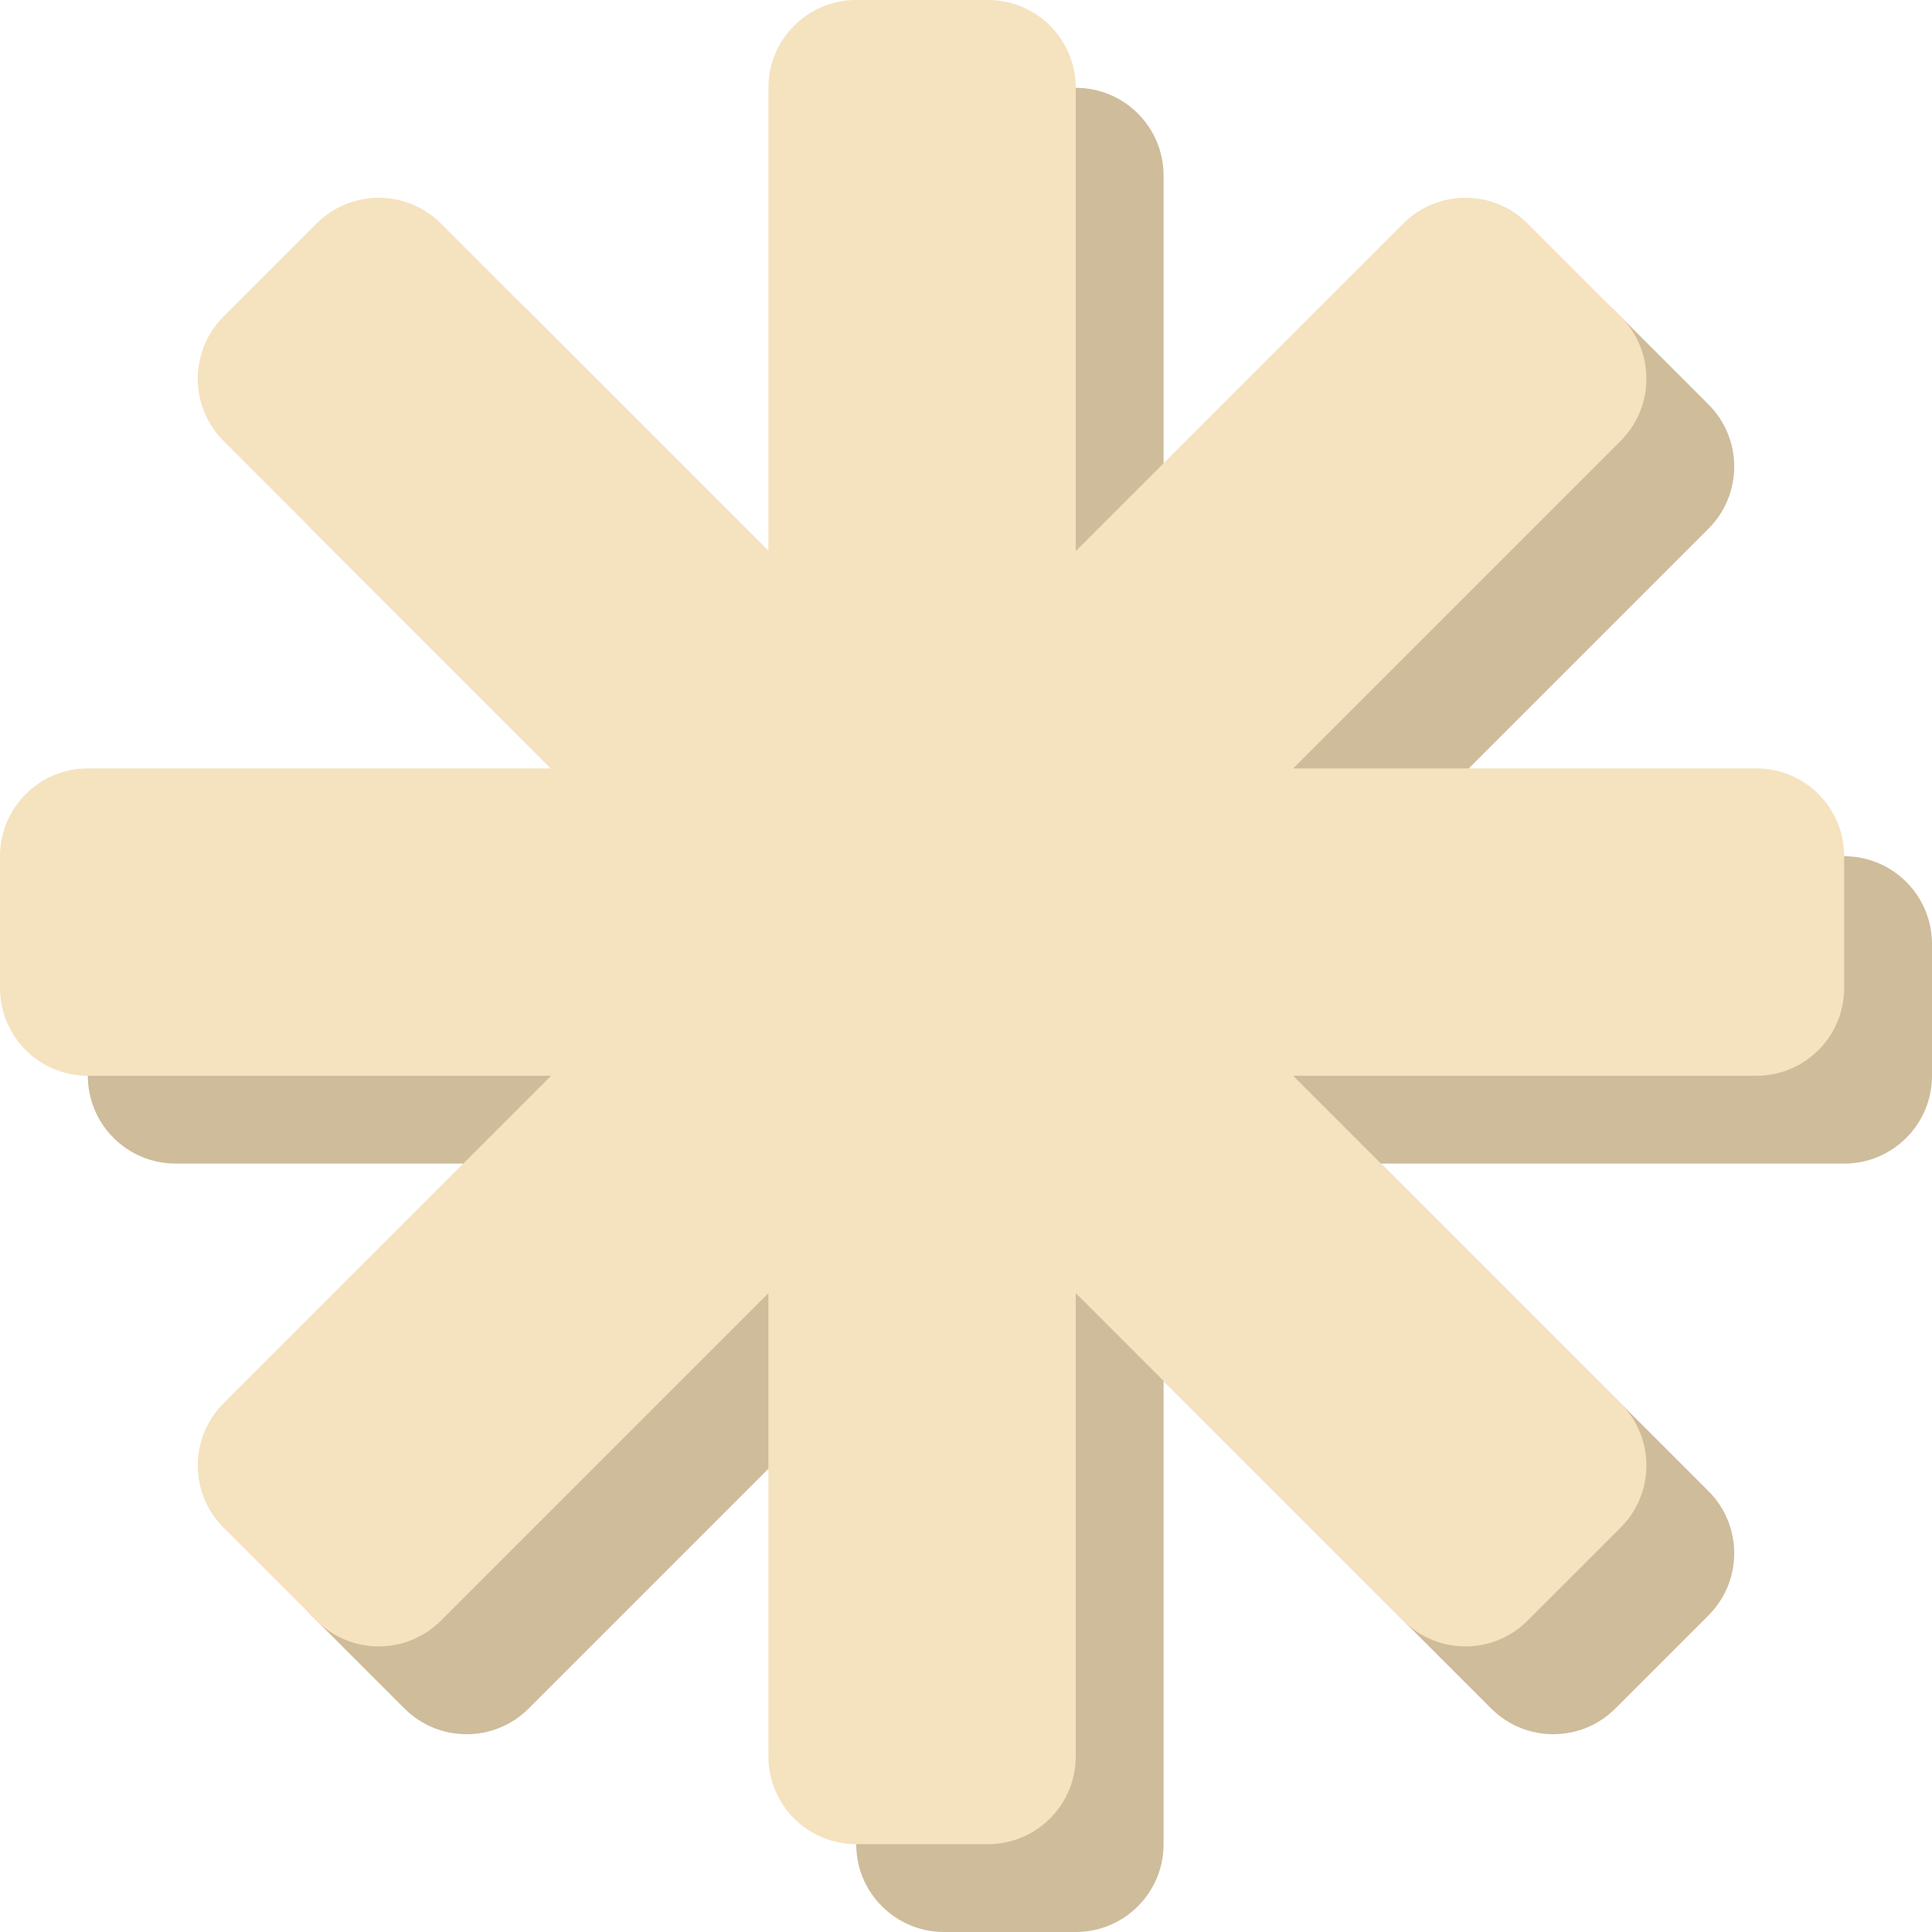
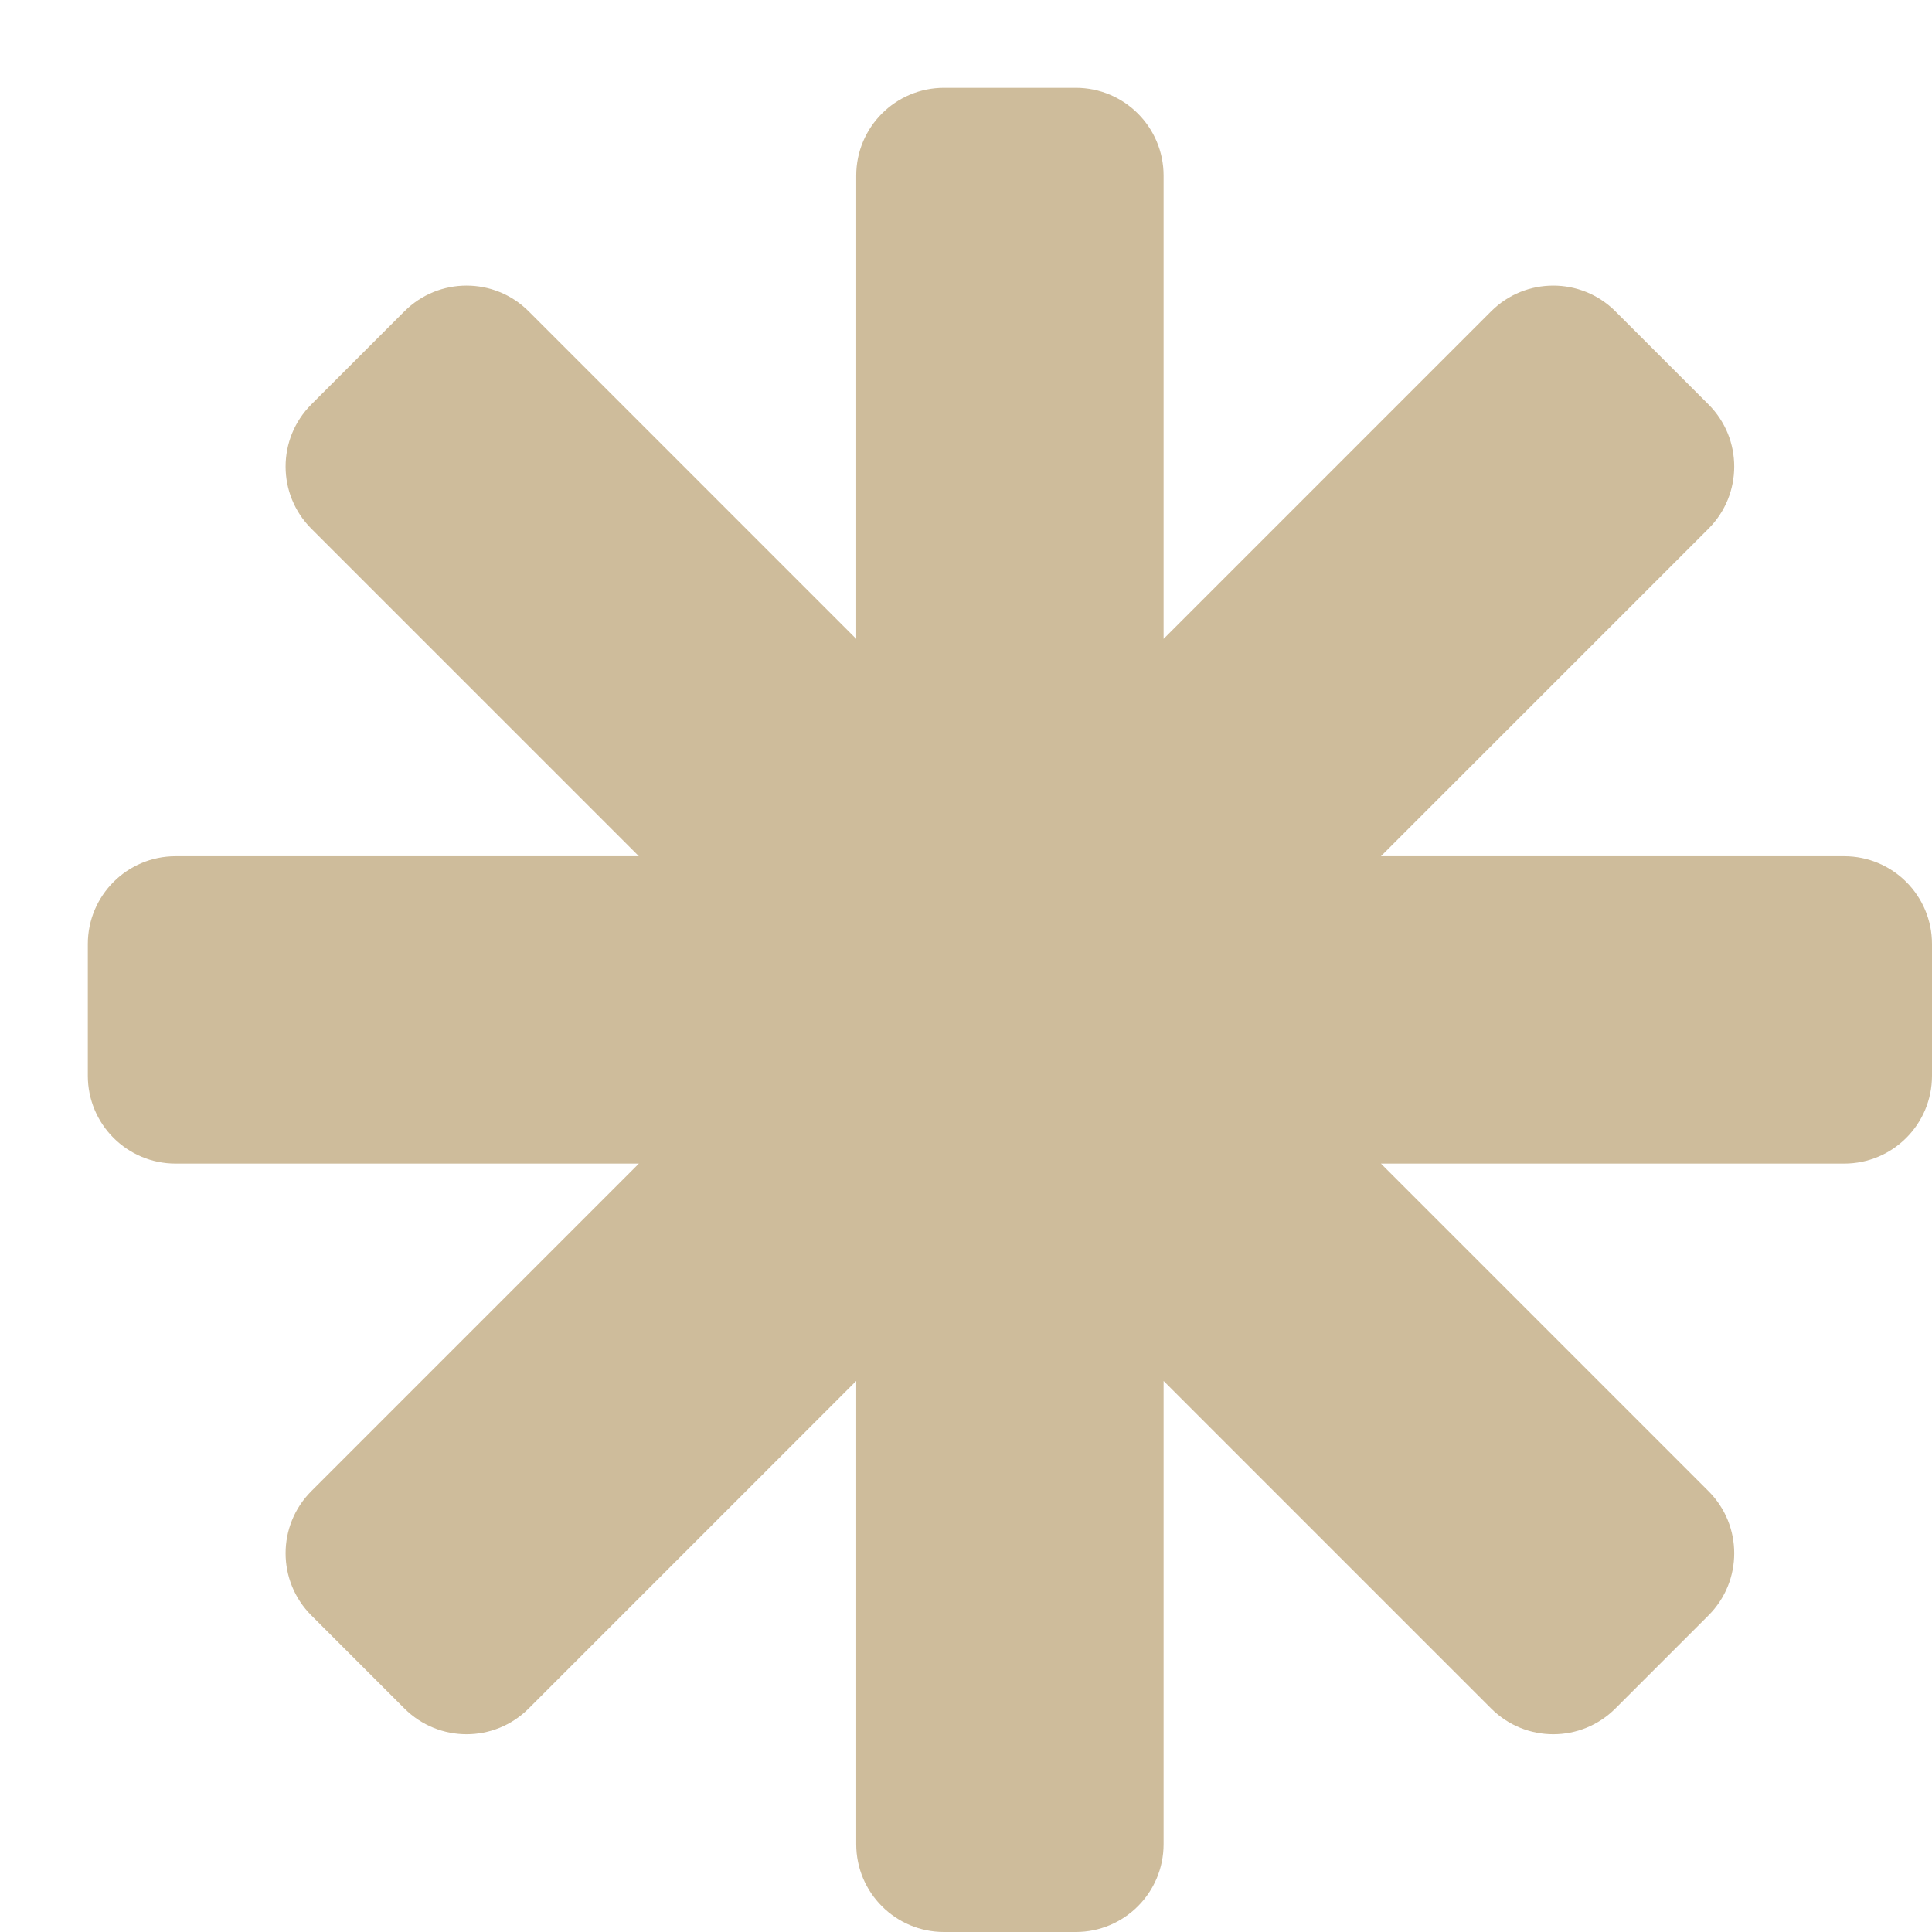
<svg xmlns="http://www.w3.org/2000/svg" width="44" height="44" viewBox="0 0 44 44" fill="none">
  <g id="ic-white">
    <path id="Union" d="M19.5 42C19.5 43.105 20.395 44 21.5 44H24.5C25.605 44 26.5 43.105 26.5 42V31.45L33.96 38.91C34.741 39.691 36.008 39.691 36.789 38.91L38.91 36.789C39.691 36.008 39.691 34.741 38.91 33.96L31.45 26.5H42C43.105 26.5 44 25.605 44 24.5V21.5C44 20.395 43.105 19.5 42 19.5H31.45L38.91 12.04C39.691 11.259 39.691 9.992 38.91 9.211L36.789 7.09C36.008 6.309 34.741 6.309 33.96 7.09L26.5 14.55V4C26.5 2.895 25.605 2 24.5 2H21.5C20.395 2 19.5 2.895 19.5 4V14.55L12.04 7.09C11.259 6.309 9.992 6.309 9.211 7.09L7.09 9.211C6.309 9.992 6.309 11.259 7.09 12.04L14.55 19.5H4C2.895 19.5 2 20.395 2 21.5V24.5C2 25.605 2.895 26.5 4 26.5H14.55L7.09 33.96C6.309 34.741 6.309 36.008 7.09 36.789L9.211 38.91C9.992 39.691 11.259 39.691 12.04 38.91L19.5 31.45V42Z" fill="#CEBC9B" />
-     <path id="Union_2" d="M17.5 40C17.5 41.105 18.395 42 19.5 42H22.5C23.605 42 24.5 41.105 24.5 40V29.45L31.96 36.91C32.741 37.691 34.008 37.691 34.789 36.91L36.91 34.789C37.691 34.008 37.691 32.741 36.91 31.96L29.45 24.5H40C41.105 24.5 42 23.605 42 22.5V19.5C42 18.395 41.105 17.5 40 17.5H29.45L36.91 10.04C37.691 9.259 37.691 7.992 36.91 7.211L34.789 5.09C34.008 4.309 32.741 4.309 31.96 5.09L24.5 12.55V2C24.5 0.895 23.605 0 22.5 0H19.5C18.395 0 17.5 0.895 17.5 2V12.55L10.04 5.09C9.259 4.309 7.992 4.309 7.211 5.09L5.09 7.211C4.309 7.992 4.309 9.259 5.09 10.04L12.55 17.5H2C0.895 17.5 0 18.395 0 19.5V22.5C0 23.605 0.895 24.5 2 24.5H12.55L5.09 31.96C4.309 32.741 4.309 34.008 5.09 34.789L7.211 36.91C7.992 37.691 9.259 37.691 10.04 36.91L17.5 29.45V40Z" fill="#F5E2BE" />
  </g>
</svg>